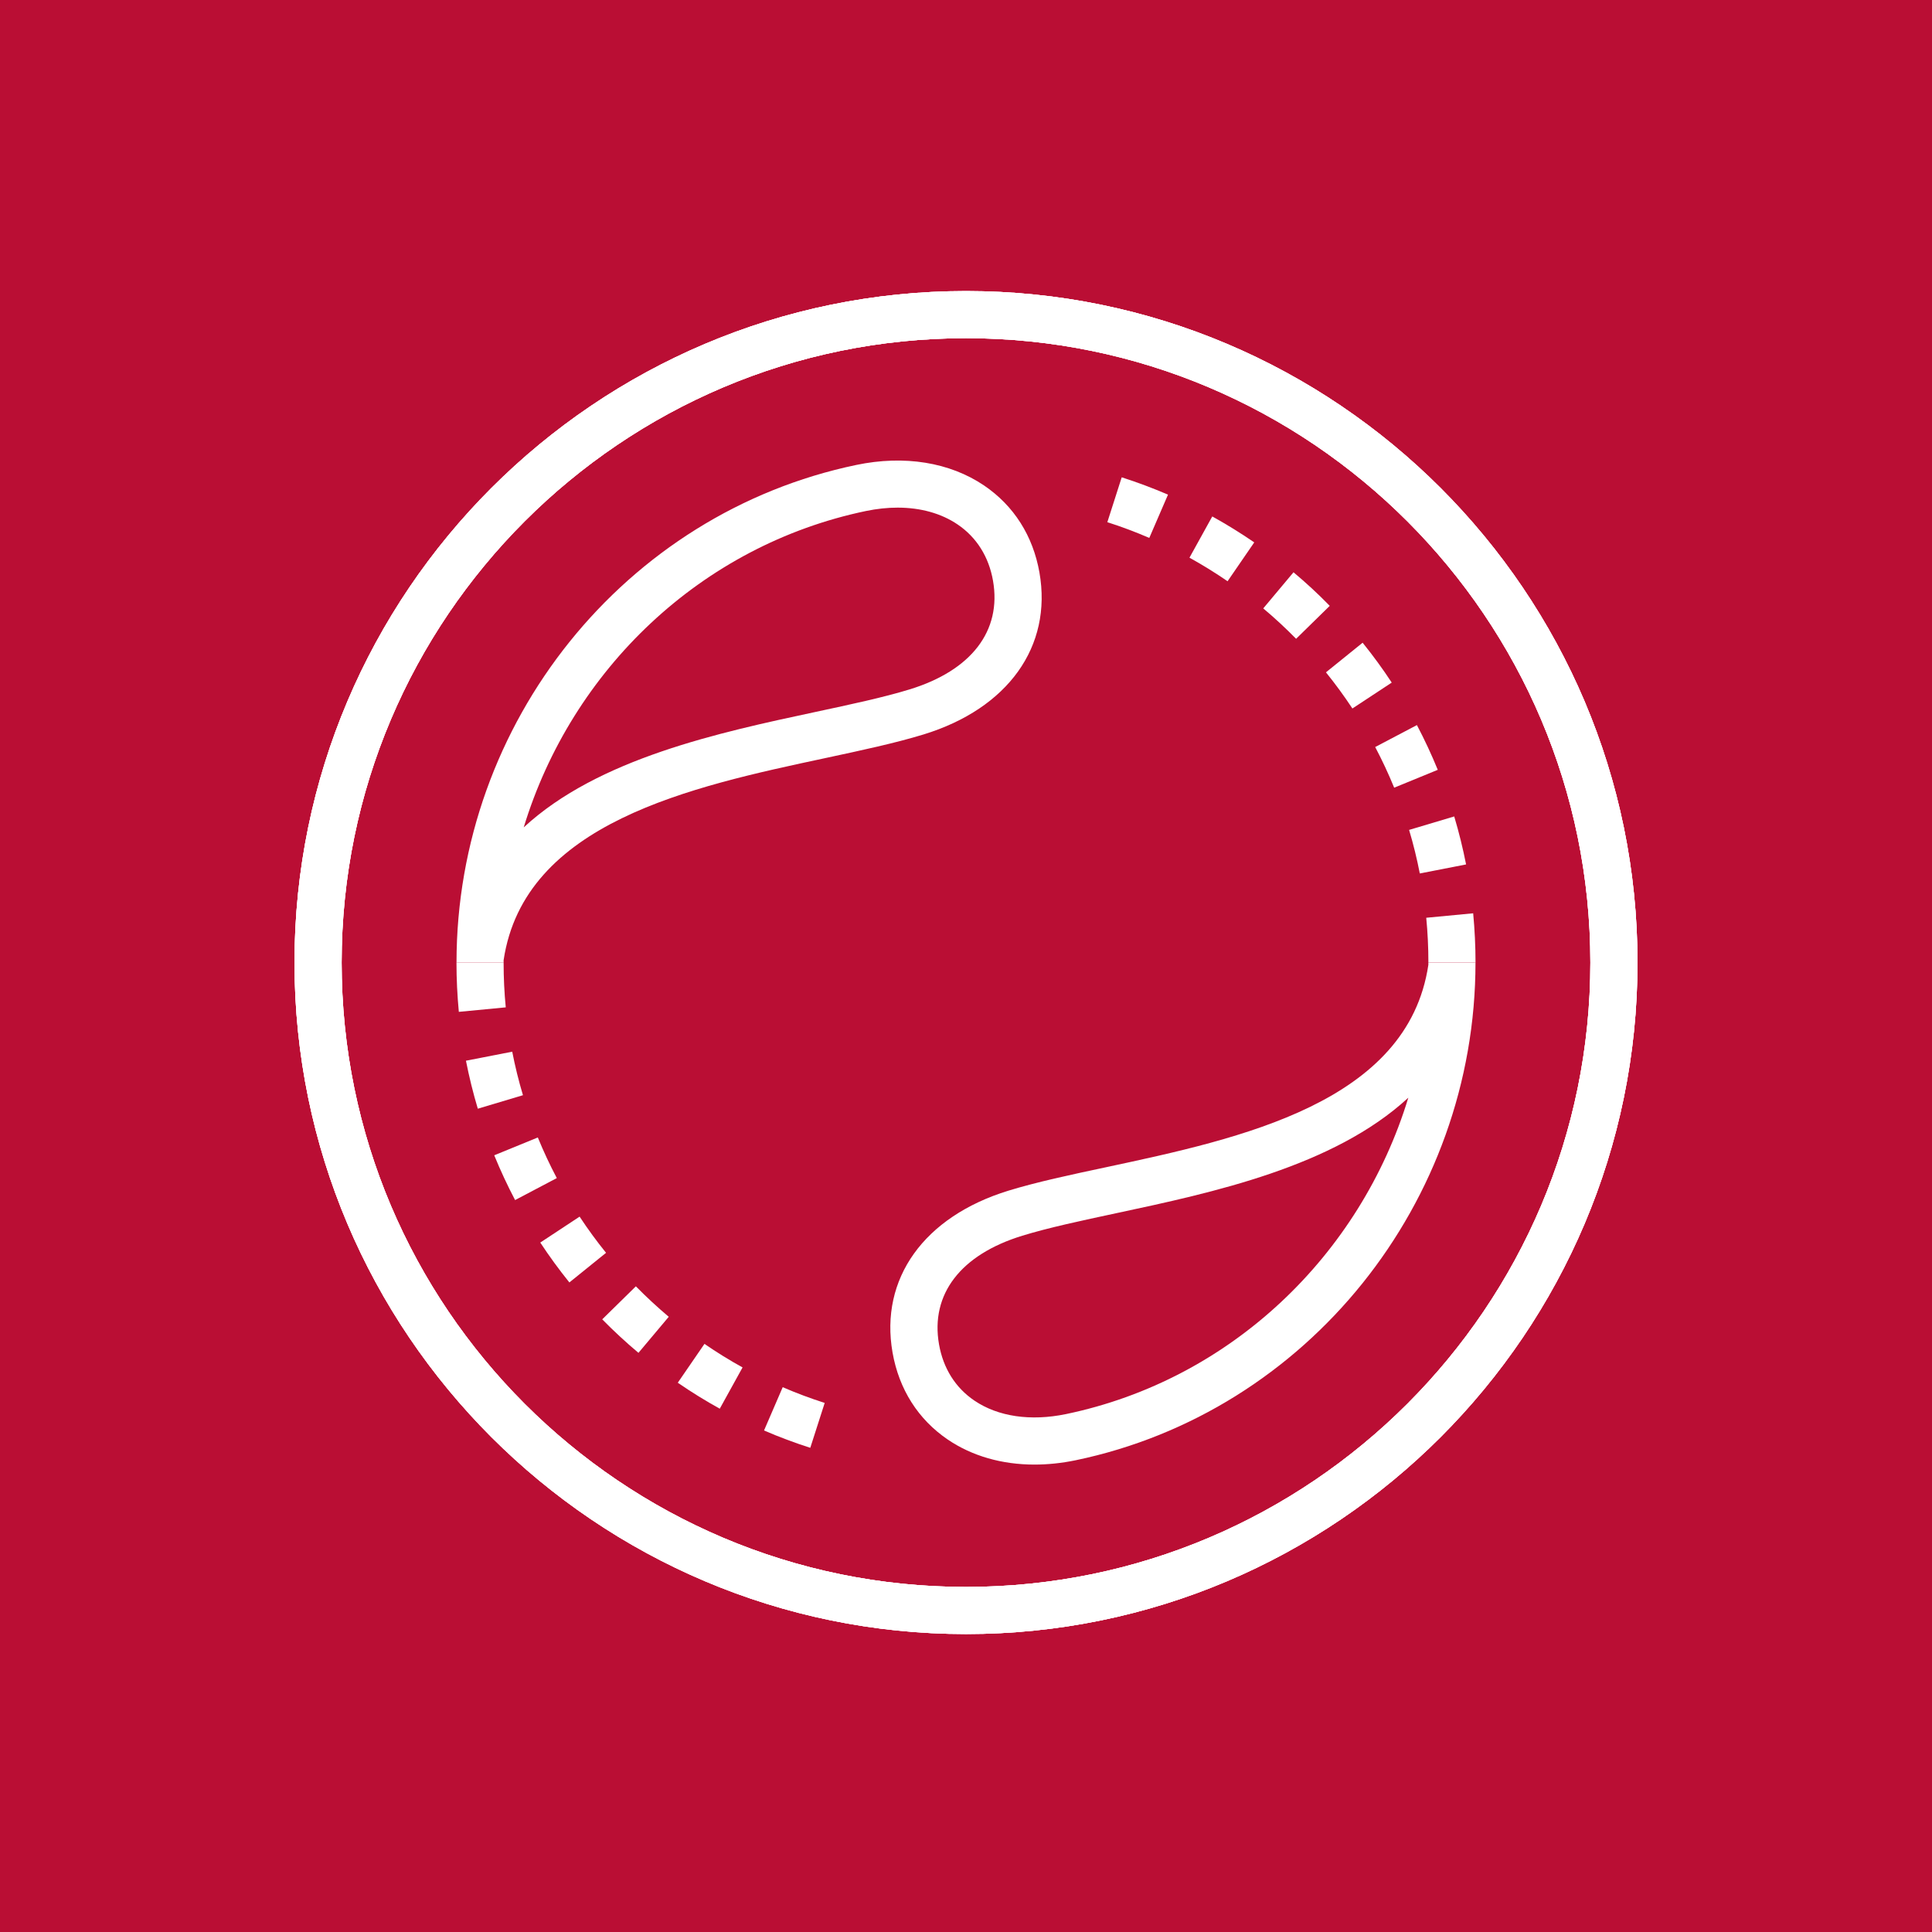
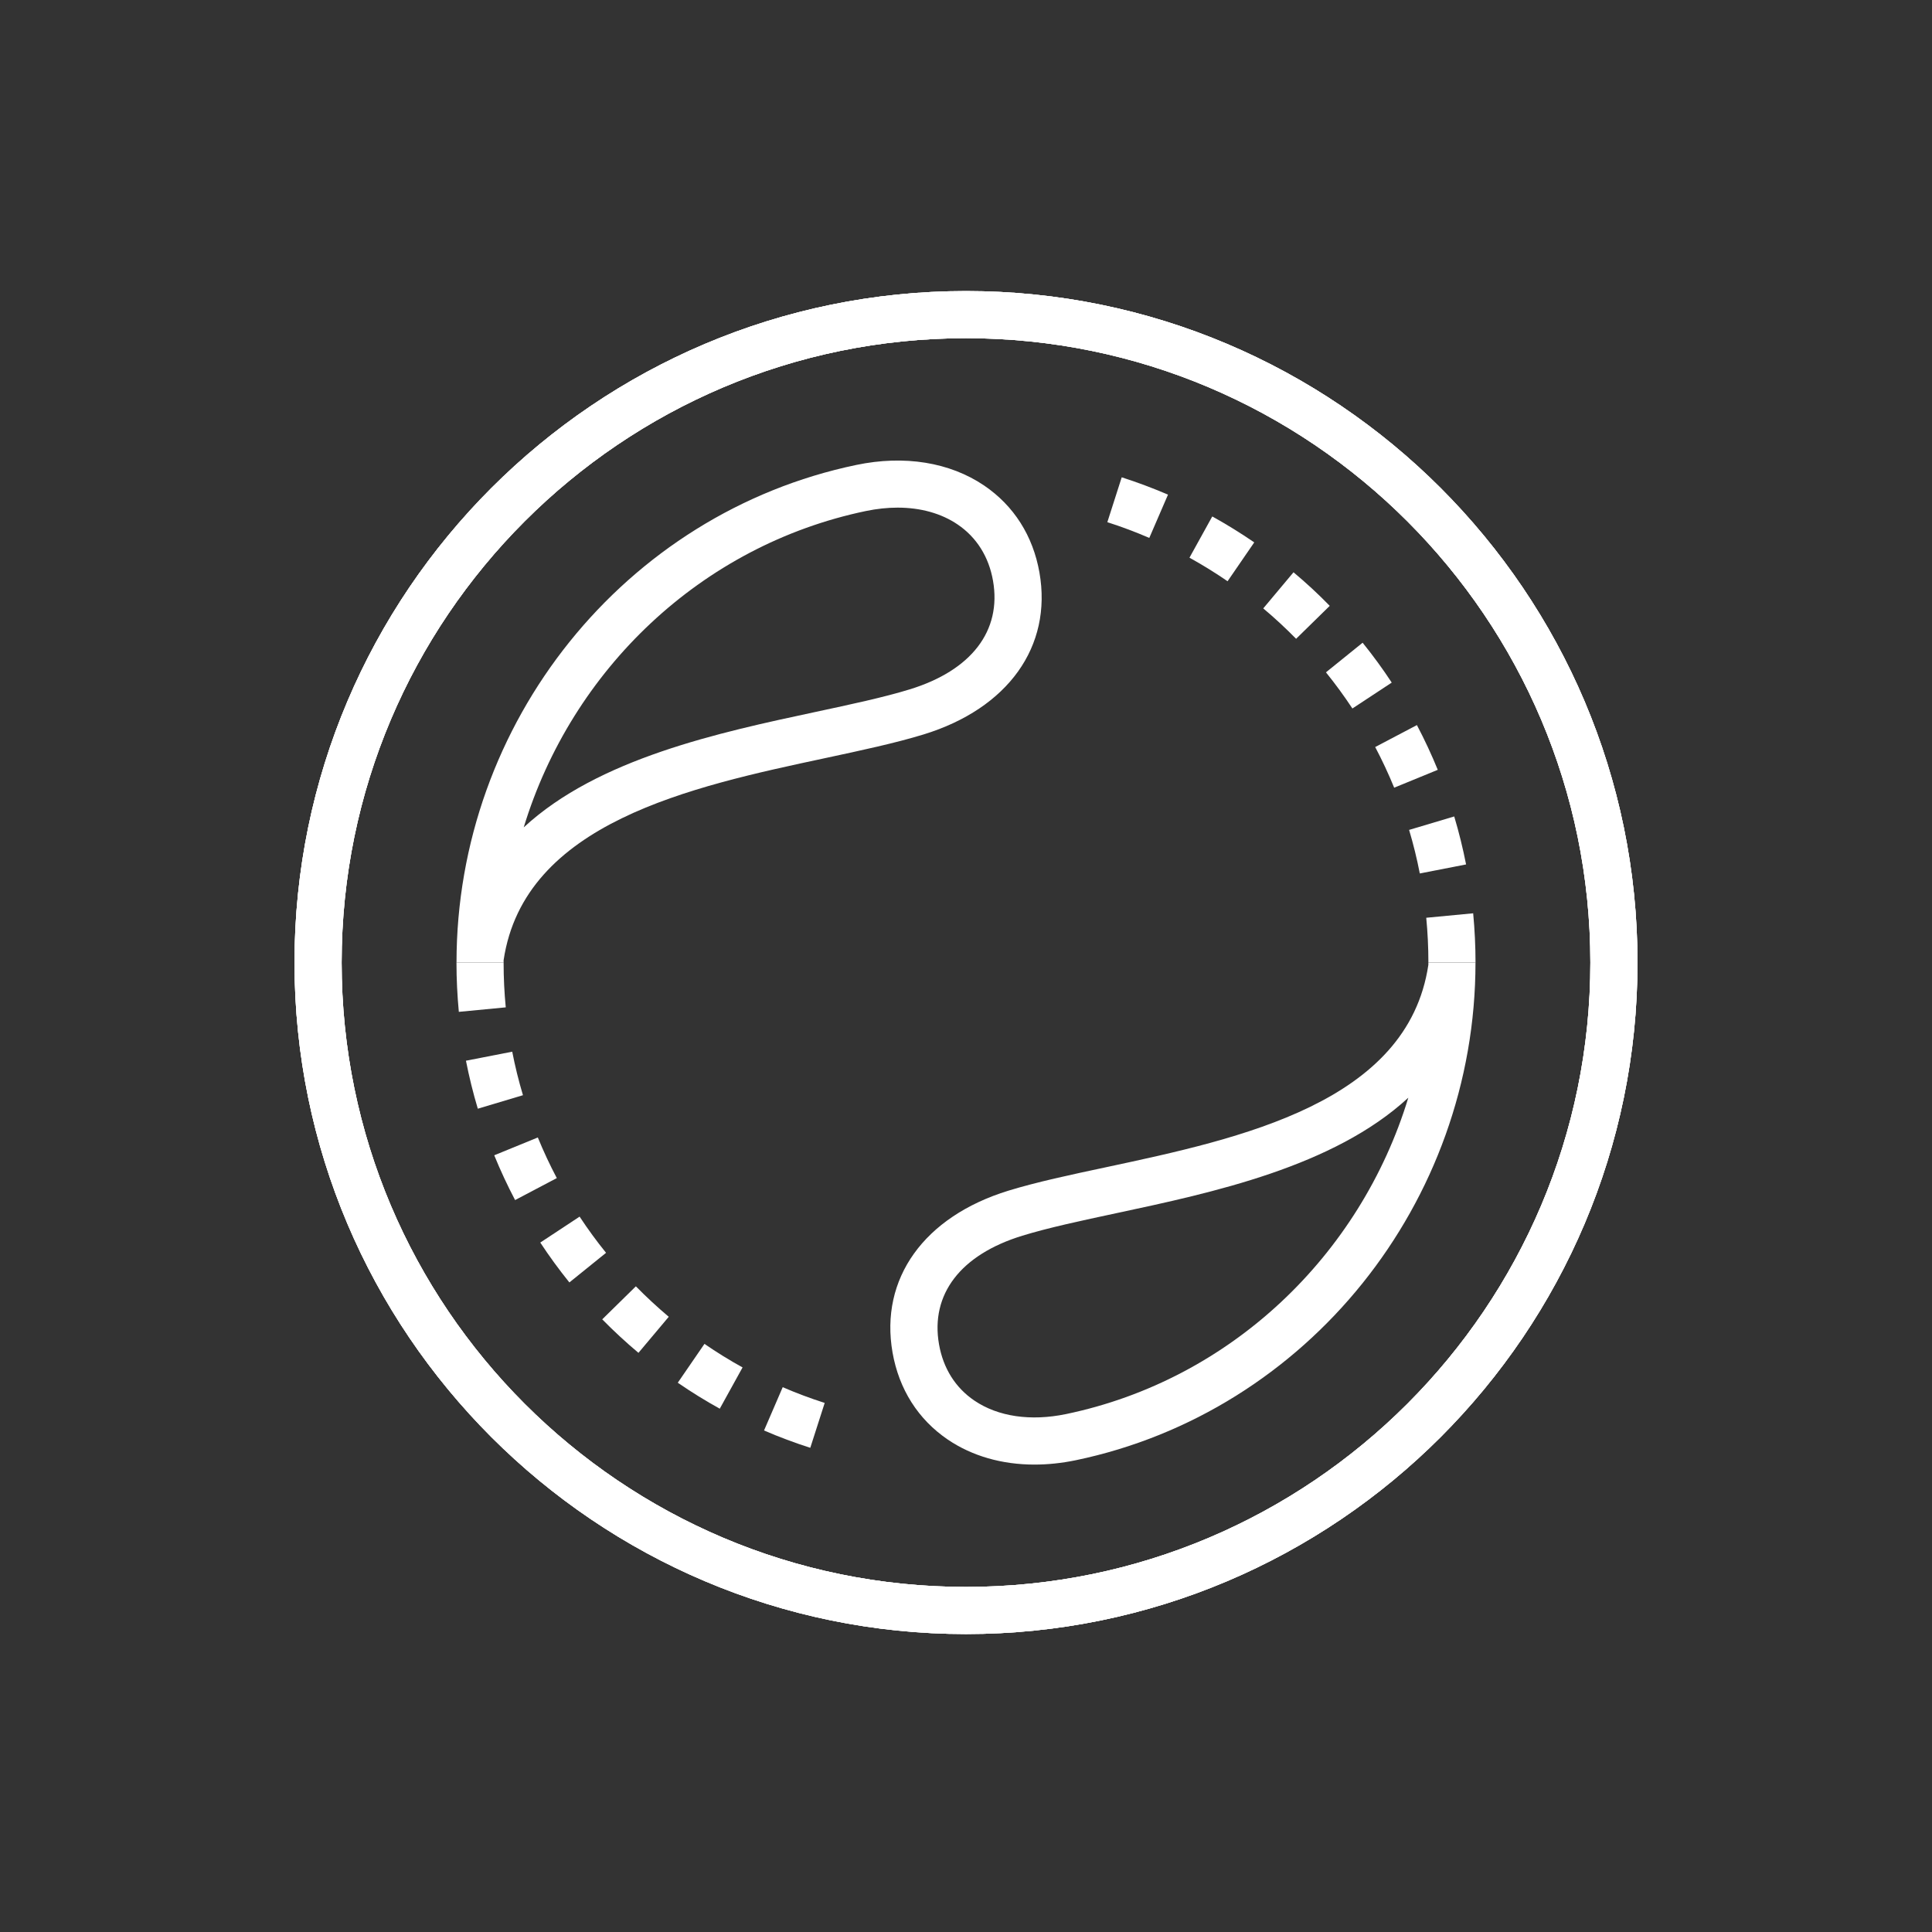
<svg xmlns="http://www.w3.org/2000/svg" xmlns:xlink="http://www.w3.org/1999/xlink" version="1.1" id="Layer_1" x="0px" y="0px" width="56.693px" height="56.693px" viewBox="0 0 56.693 56.693" enable-background="new 0 0 56.693 56.693" xml:space="preserve">
  <rect x="0" y="0" width="56.693" height="56.693" fill="#333333" stroke="none" />
-   <rect x="0.691" y="0.692" fill="#BA0E34" width="55.31" height="55.31" />
-   <path fill="#BA0E34" d="M1.382,1.383H55.31v53.928H1.382V1.383z M0,56.693h56.693V0H0V56.693z" />
  <g>
    <defs>
      <rect id="SVGID_1_" width="56.693" height="56.693" />
    </defs>
    <clipPath id="SVGID_2_">
      <use xlink:href="#SVGID_1_" overflow="visible" />
    </clipPath>
    <path clip-path="url(#SVGID_2_)" fill="#FFFFFF" d="M28.347,47.95c-10.865,0-19.705-8.84-19.705-19.705   c0-10.864,8.84-19.704,19.705-19.704c10.865,0,19.704,8.84,19.704,19.704C48.051,39.11,39.212,47.95,28.347,47.95 M28.347,9.924   c-10.103,0-18.322,8.219-18.322,18.321c0,10.103,8.219,18.322,18.322,18.322c10.103,0,18.321-8.219,18.321-18.322   C46.668,18.143,38.449,9.924,28.347,9.924" />
    <path clip-path="url(#SVGID_2_)" fill="#FFFFFF" d="M14.778,28.246h-1.382c0-7.045,4.934-13.186,11.733-14.603   c1.407-0.294,2.74-0.079,3.749,0.604c0.872,0.592,1.434,1.475,1.624,2.555c0.38,2.169-0.923,3.989-3.401,4.75   c-0.826,0.253-1.822,0.466-2.876,0.692c-3.941,0.842-8.842,1.89-9.447,5.932V28.246z M26.339,14.896   c-0.298,0-0.609,0.033-0.928,0.099c-4.84,1.009-8.637,4.664-10.043,9.284c2.19-2.025,5.736-2.783,8.568-3.389   c1.023-0.219,1.99-0.425,2.758-0.661c1.812-0.556,2.703-1.718,2.445-3.188c-0.123-0.703-0.482-1.274-1.037-1.65   C27.619,15.063,27.012,14.896,26.339,14.896" />
    <path clip-path="url(#SVGID_2_)" fill="#FFFFFF" d="M23.777,42.485c-0.459-0.147-0.917-0.318-1.357-0.509l0.548-1.27   c0.4,0.173,0.814,0.328,1.232,0.462L23.777,42.485z M21.121,41.337c-0.42-0.232-0.834-0.488-1.232-0.762l0.783-1.14   c0.36,0.248,0.733,0.479,1.118,0.691L21.121,41.337z M18.735,39.698c-0.367-0.308-0.725-0.639-1.063-0.983l0.987-0.969   c0.307,0.313,0.632,0.613,0.965,0.894L18.735,39.698z M16.708,37.632c-0.303-0.375-0.59-0.769-0.854-1.17l1.154-0.761   c0.24,0.364,0.501,0.722,0.776,1.062L16.708,37.632z M15.115,35.215c-0.224-0.427-0.43-0.868-0.612-1.314l1.279-0.523   c0.167,0.407,0.353,0.806,0.557,1.192L15.115,35.215z M14.021,32.534c-0.139-0.463-0.255-0.937-0.348-1.408l1.358-0.265   c0.083,0.427,0.189,0.857,0.315,1.277L14.021,32.534z M13.464,29.692c-0.045-0.479-0.069-0.965-0.069-1.446h1.383   c0,0.443,0.021,0.881,0.063,1.314L13.464,29.692z" />
    <path clip-path="url(#SVGID_2_)" fill="#FFFFFF" d="M28.347,47.95c-10.865,0-19.705-8.84-19.705-19.705   c0-10.864,8.84-19.704,19.705-19.704c10.865,0,19.704,8.84,19.704,19.704C48.051,39.11,39.212,47.95,28.347,47.95 M28.347,9.924   c-10.103,0-18.322,8.219-18.322,18.321c0,10.103,8.219,18.322,18.322,18.322c10.103,0,18.321-8.219,18.321-18.322   C46.668,18.143,38.449,9.924,28.347,9.924" />
    <path clip-path="url(#SVGID_2_)" fill="#FFFFFF" d="M28.347,47.95c-10.865,0-19.705-8.84-19.705-19.705   c0-10.864,8.84-19.704,19.705-19.704c10.865,0,19.704,8.84,19.704,19.704C48.051,39.11,39.212,47.95,28.347,47.95 M28.347,9.924   c-10.103,0-18.322,8.219-18.322,18.321c0,10.103,8.219,18.322,18.322,18.322c10.103,0,18.321-8.219,18.321-18.322   C46.668,18.143,38.449,9.924,28.347,9.924" />
    <path clip-path="url(#SVGID_2_)" fill="#FFFFFF" d="M30.355,42.977c-0.951,0-1.826-0.249-2.54-0.732   c-0.872-0.592-1.434-1.476-1.624-2.556c-0.38-2.169,0.923-3.988,3.401-4.75c0.826-0.253,1.821-0.466,2.875-0.69   c3.942-0.843,8.845-1.892,9.447-5.937v-0.066h1.383c0,7.045-4.935,13.187-11.733,14.604C31.153,42.935,30.748,42.977,30.355,42.977    M41.326,32.211c-2.19,2.025-5.737,2.784-8.569,3.389c-1.023,0.219-1.99,0.425-2.758,0.661c-1.812,0.556-2.702,1.719-2.444,3.189   c0.123,0.702,0.481,1.272,1.037,1.649c0.696,0.472,1.651,0.611,2.69,0.396C36.122,40.487,39.92,36.832,41.326,32.211" />
    <path clip-path="url(#SVGID_2_)" fill="#FFFFFF" d="M43.298,28.246h-1.383c0-0.443-0.021-0.882-0.063-1.315l1.377-0.131   C43.274,27.279,43.298,27.765,43.298,28.246 M41.663,25.631c-0.083-0.428-0.188-0.857-0.314-1.278l1.324-0.395   c0.139,0.463,0.255,0.937,0.348,1.408L41.663,25.631z M40.911,23.114c-0.167-0.408-0.353-0.806-0.557-1.193l1.224-0.644   c0.224,0.425,0.43,0.867,0.612,1.313L40.911,23.114z M39.685,20.79c-0.24-0.363-0.501-0.721-0.776-1.061l1.076-0.869   c0.303,0.375,0.591,0.768,0.854,1.17L39.685,20.79z M38.033,18.745c-0.307-0.313-0.631-0.613-0.964-0.892l0.888-1.06   c0.368,0.308,0.726,0.639,1.063,0.985L38.033,18.745z M36.022,17.056c-0.361-0.248-0.734-0.479-1.118-0.691l0.669-1.21   c0.42,0.232,0.834,0.488,1.232,0.761L36.022,17.056z M33.725,15.785c-0.4-0.173-0.814-0.329-1.231-0.462l0.422-1.317   c0.46,0.148,0.917,0.319,1.358,0.509L33.725,15.785z" />
  </g>
</svg>